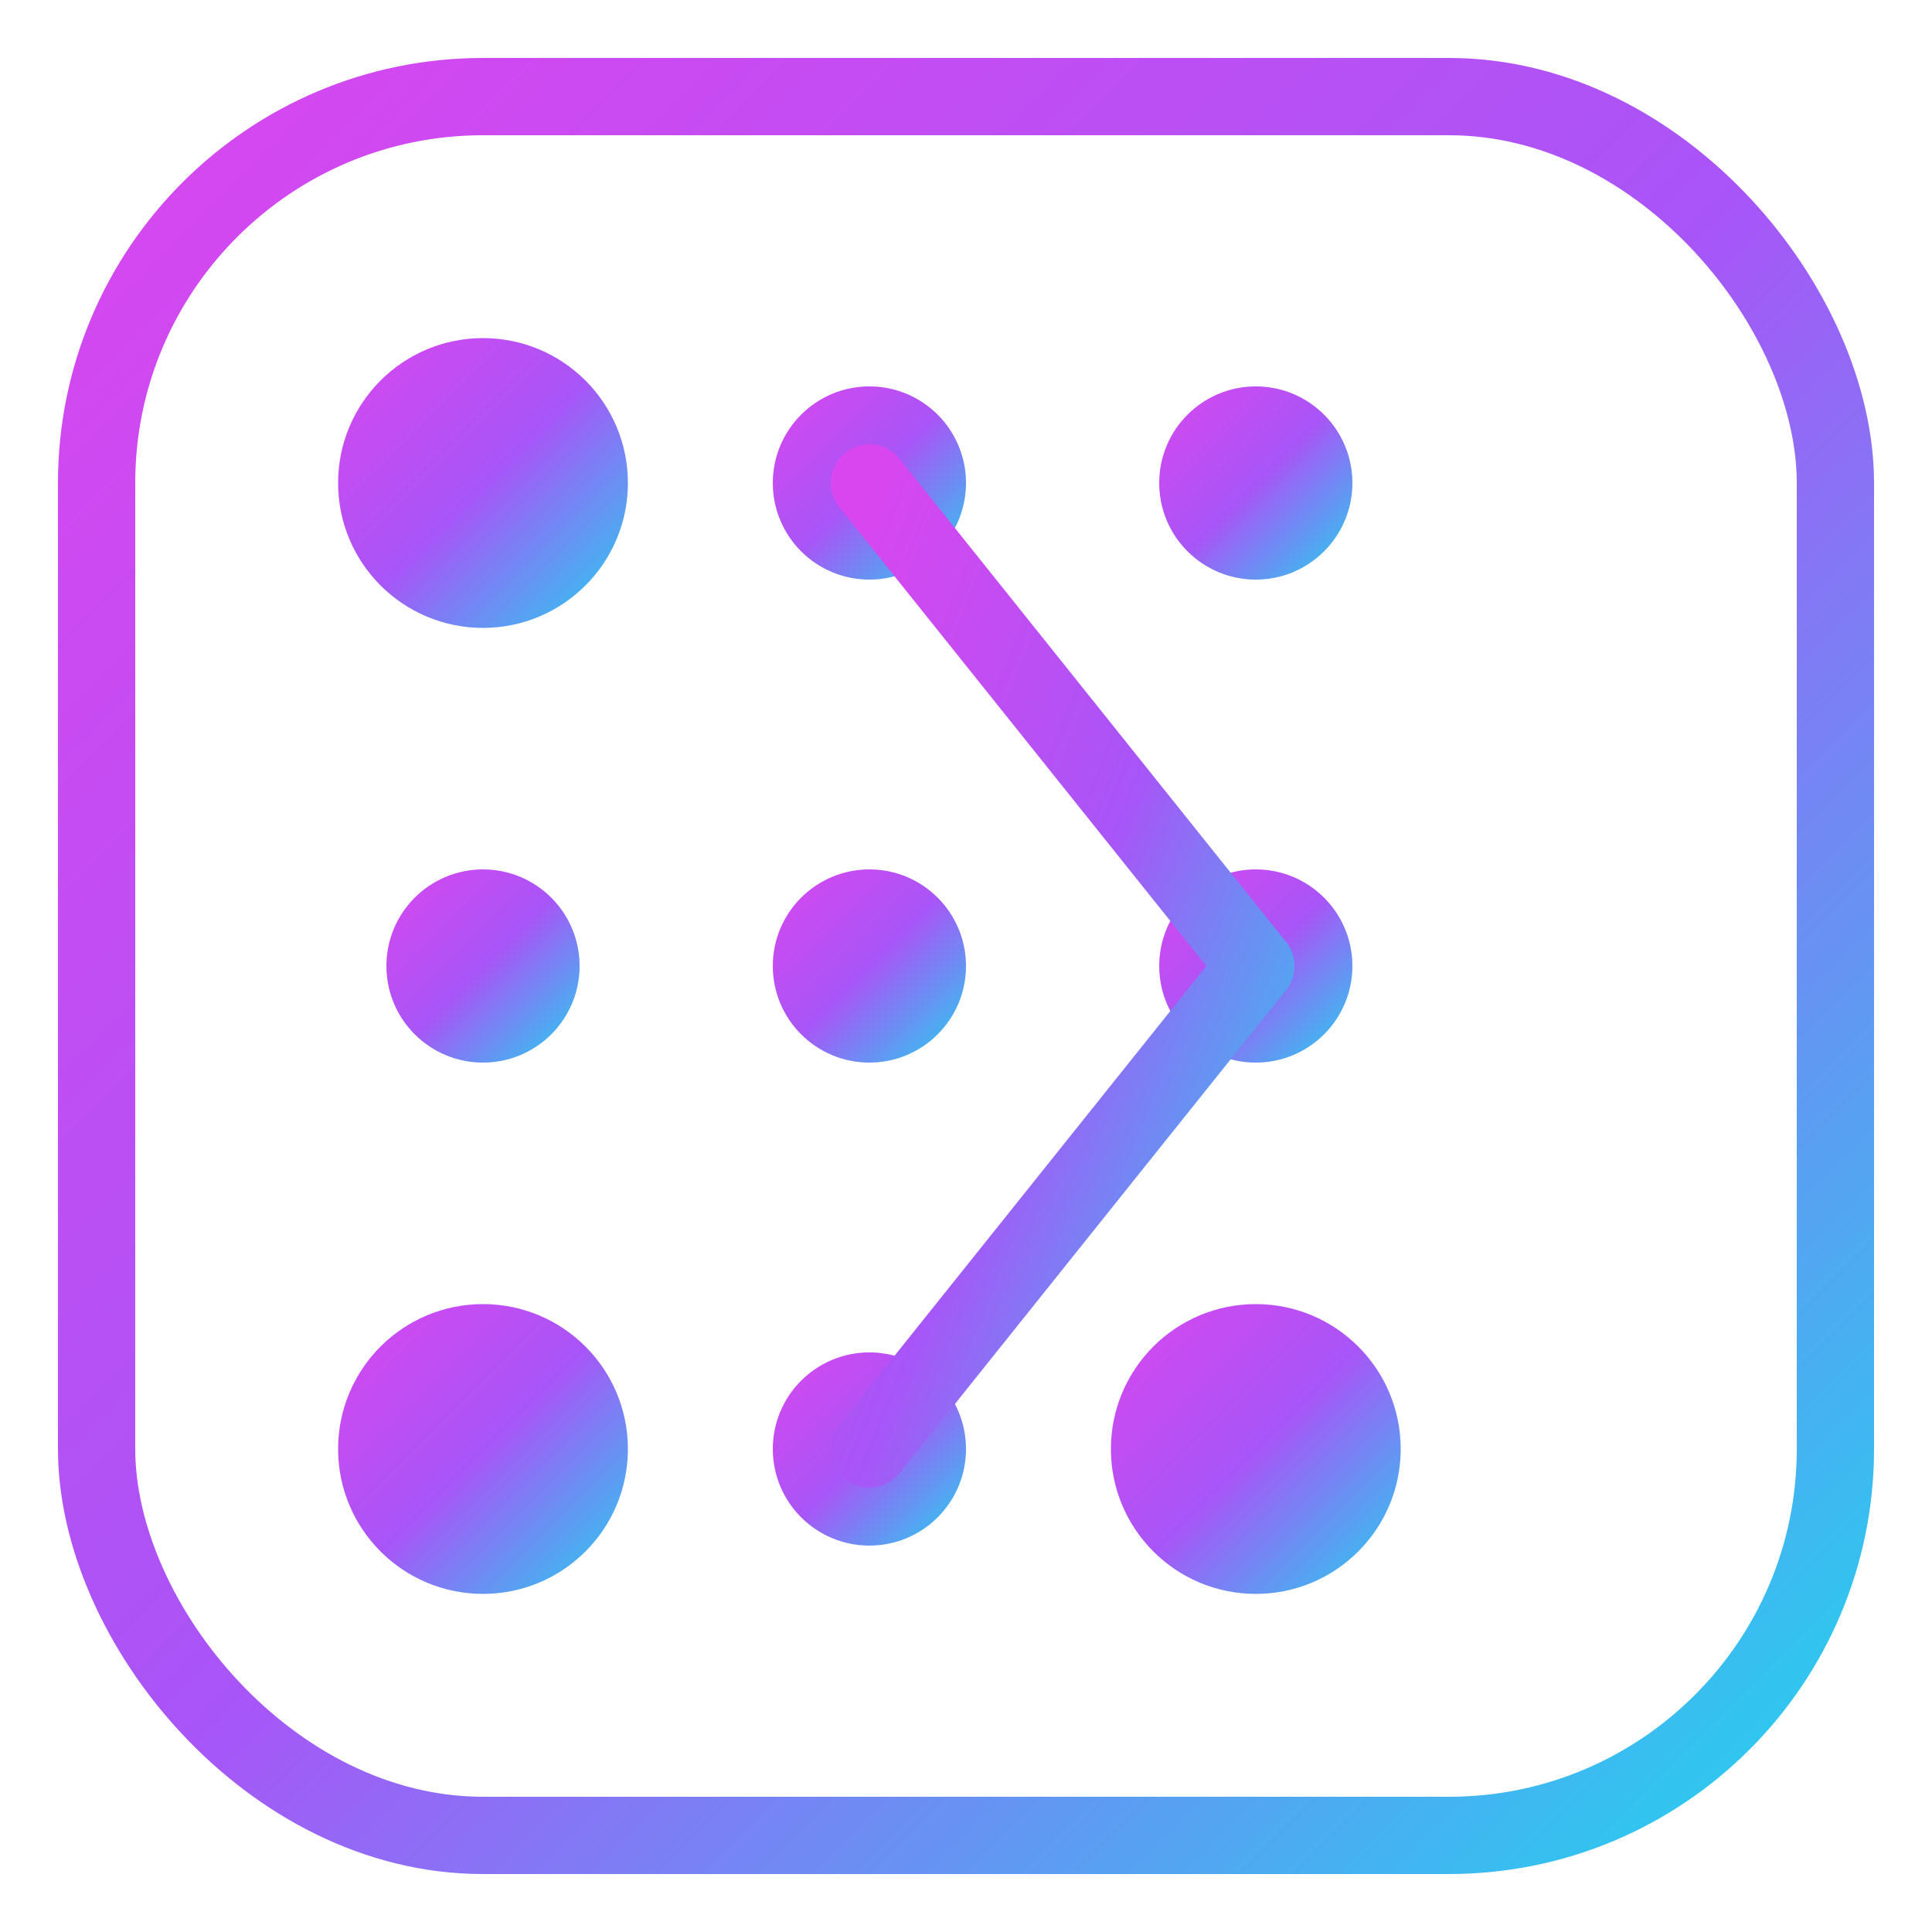
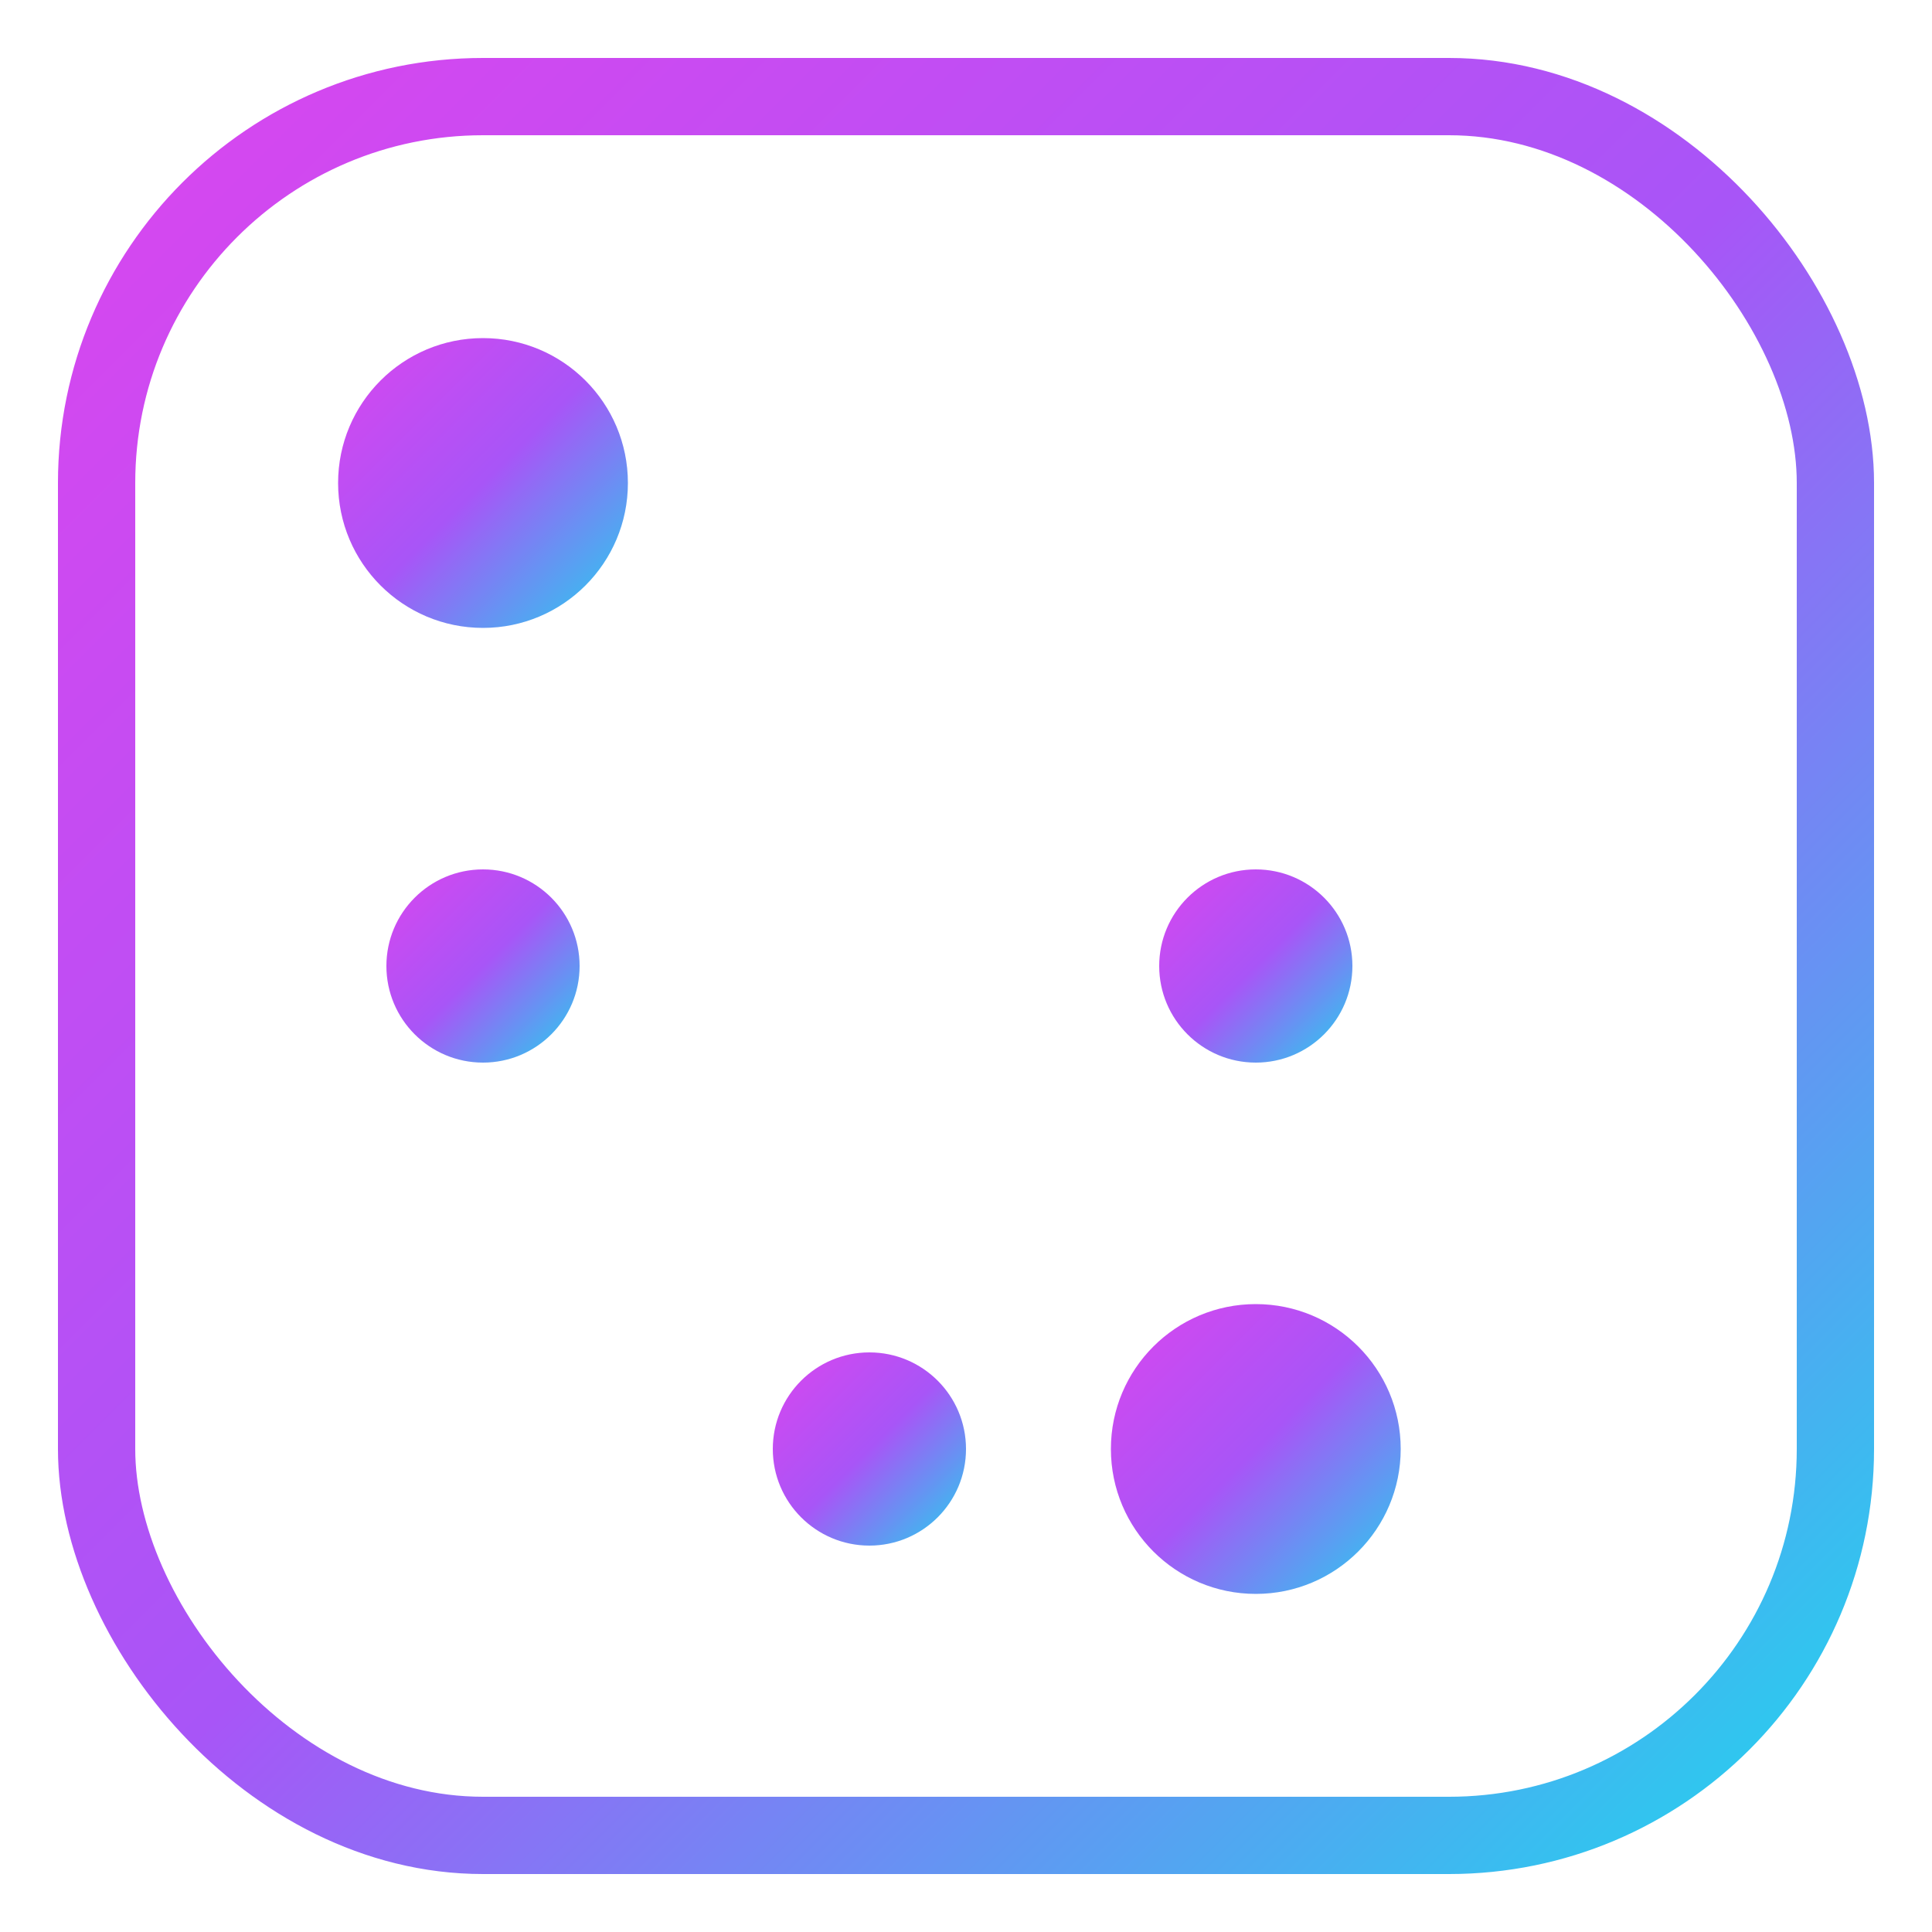
<svg xmlns="http://www.w3.org/2000/svg" width="200" height="200" viewBox="0 0 200 200">
  <defs>
    <linearGradient id="gradient" x1="0%" y1="0%" x2="100%" y2="100%">
      <stop offset="0%" stop-color="#d946ef" />
      <stop offset="50%" stop-color="#a855f7" />
      <stop offset="100%" stop-color="#22d3ee" />
    </linearGradient>
  </defs>
  <rect x="10" y="10" width="180" height="180" rx="40" fill="none" stroke="url(#gradient)" stroke-width="8" />
  <circle cx="50" cy="50" r="15" fill="url(#gradient)" />
  <circle cx="50" cy="100" r="10" fill="url(#gradient)" />
-   <circle cx="50" cy="150" r="15" fill="url(#gradient)" />
-   <circle cx="90" cy="50" r="10" fill="url(#gradient)" />
-   <circle cx="90" cy="100" r="10" fill="url(#gradient)" />
  <circle cx="90" cy="150" r="10" fill="url(#gradient)" />
-   <circle cx="130" cy="50" r="10" fill="url(#gradient)" />
  <circle cx="130" cy="100" r="10" fill="url(#gradient)" />
  <circle cx="130" cy="150" r="15" fill="url(#gradient)" />
-   <path d="M90 50 L130 100 L90 150" stroke="url(#gradient)" stroke-width="8" fill="none" stroke-linecap="round" stroke-linejoin="round" />
</svg>